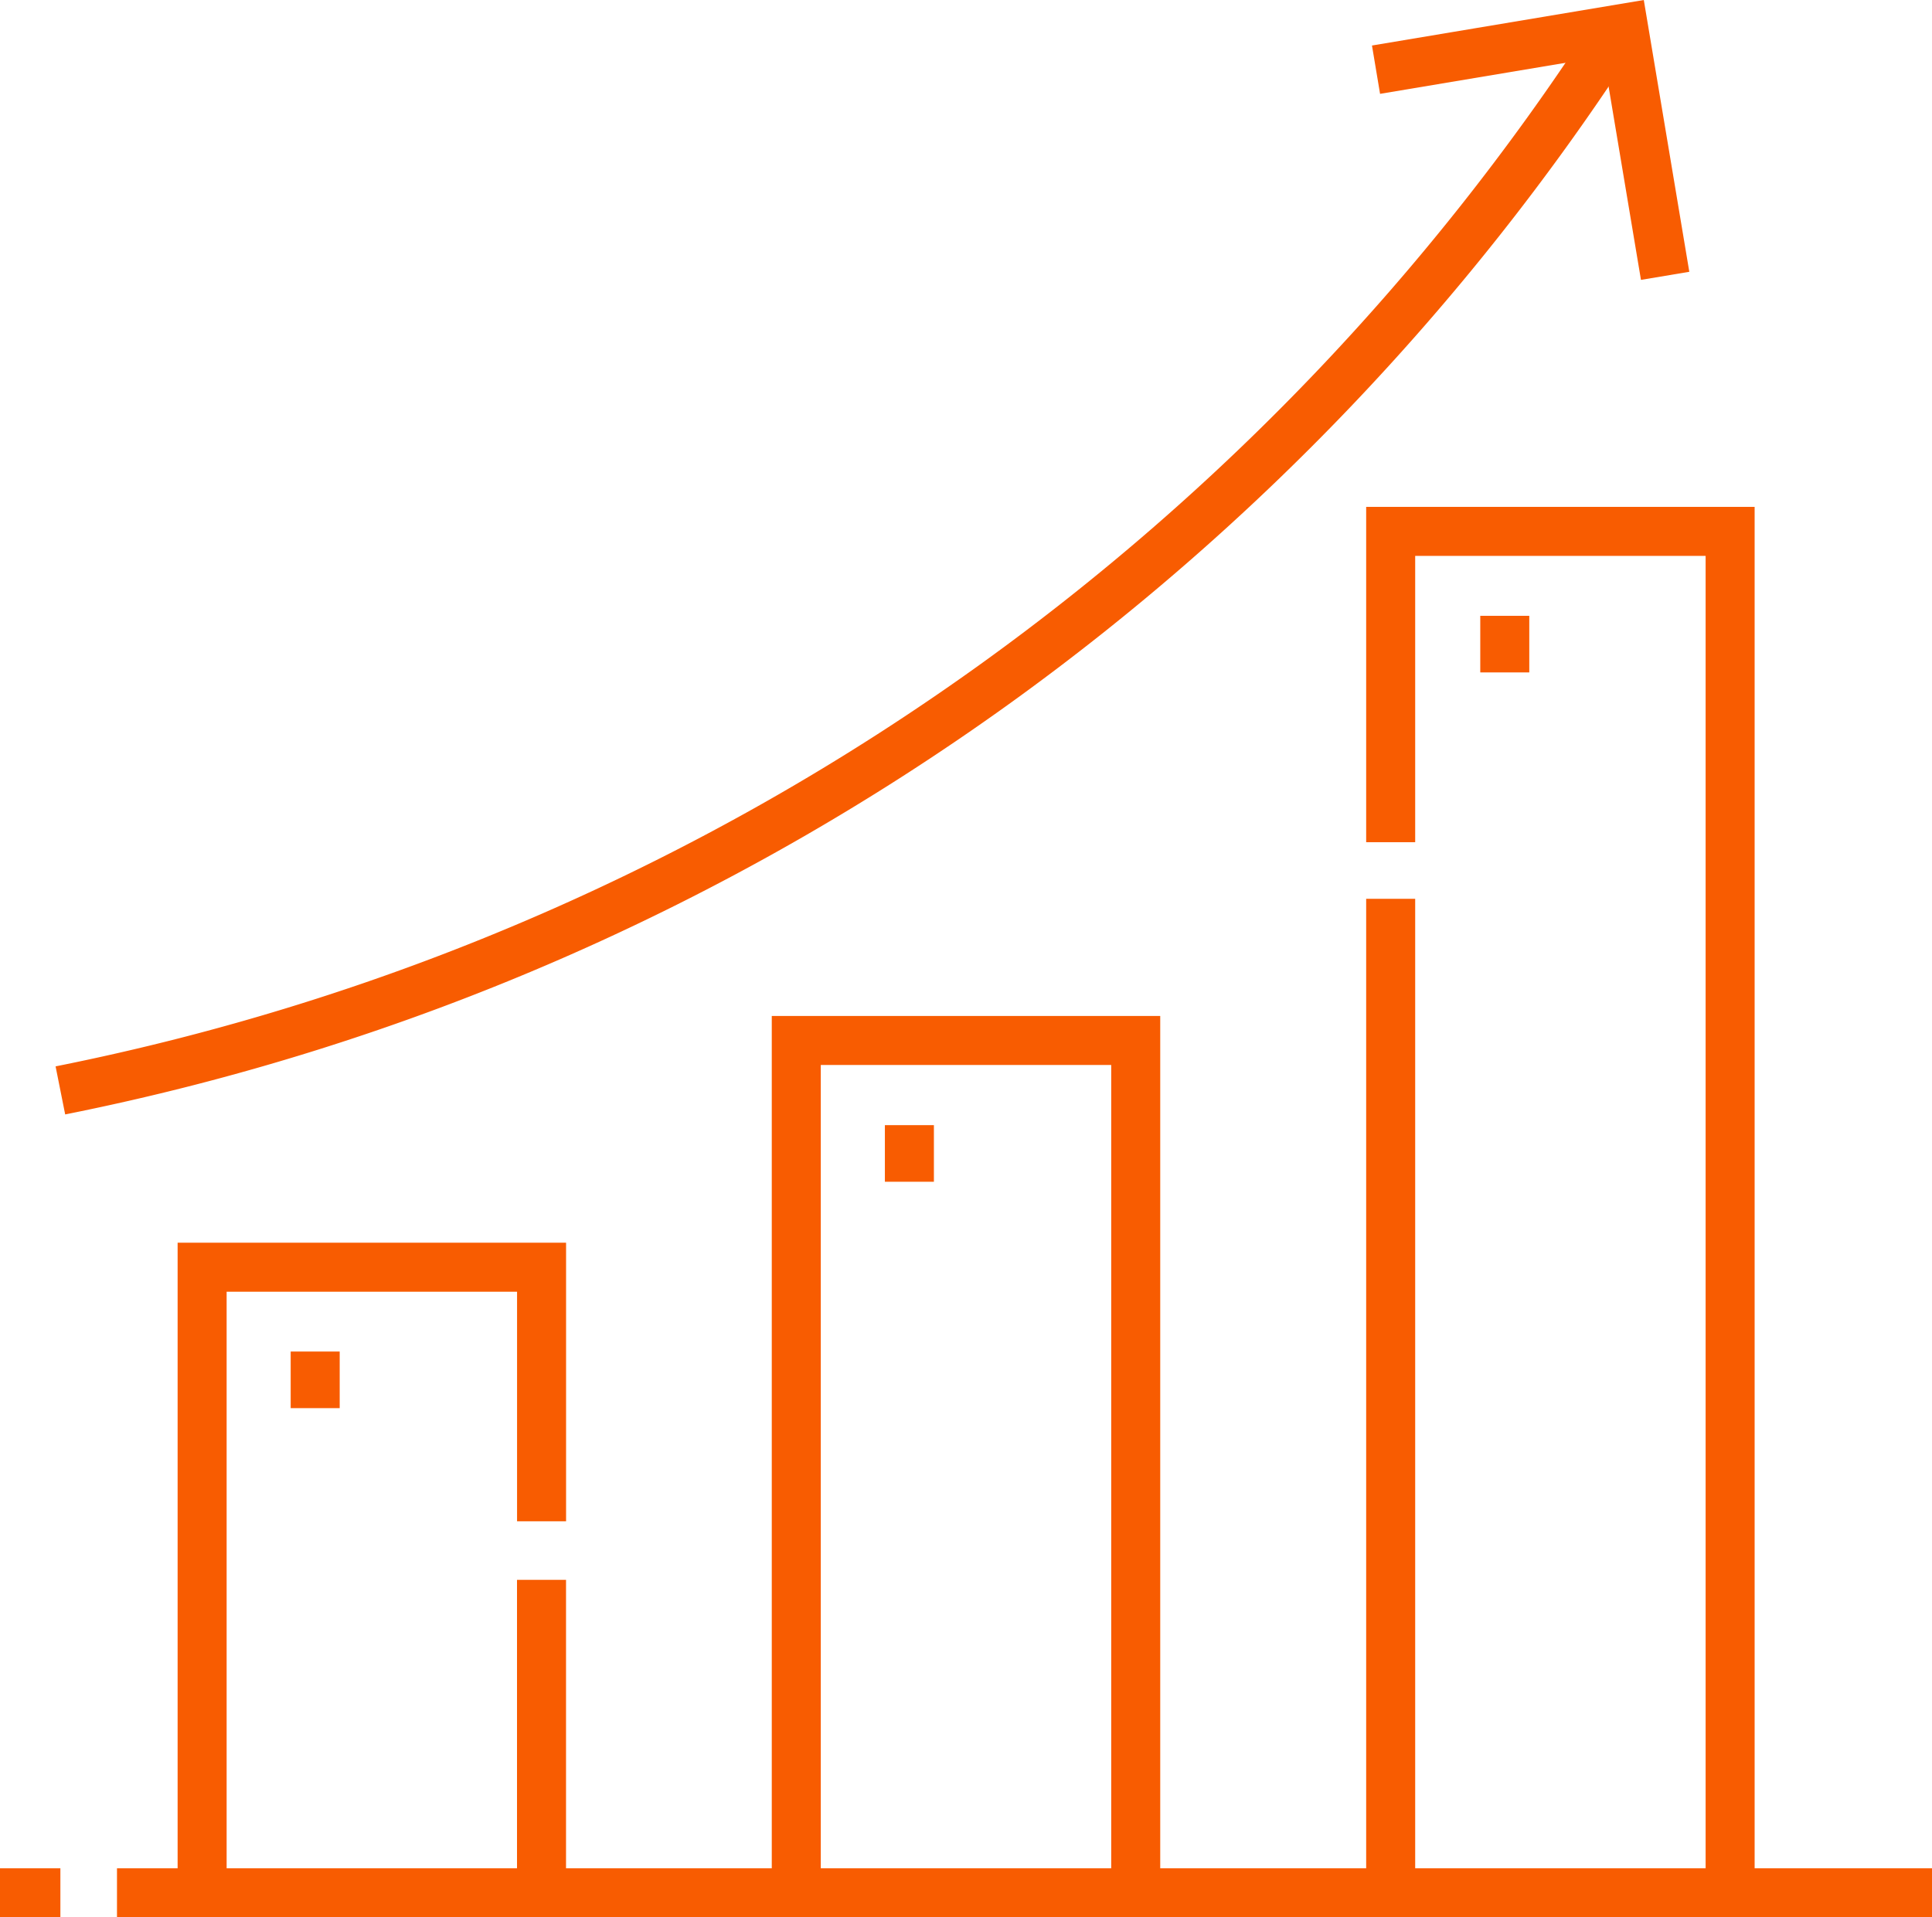
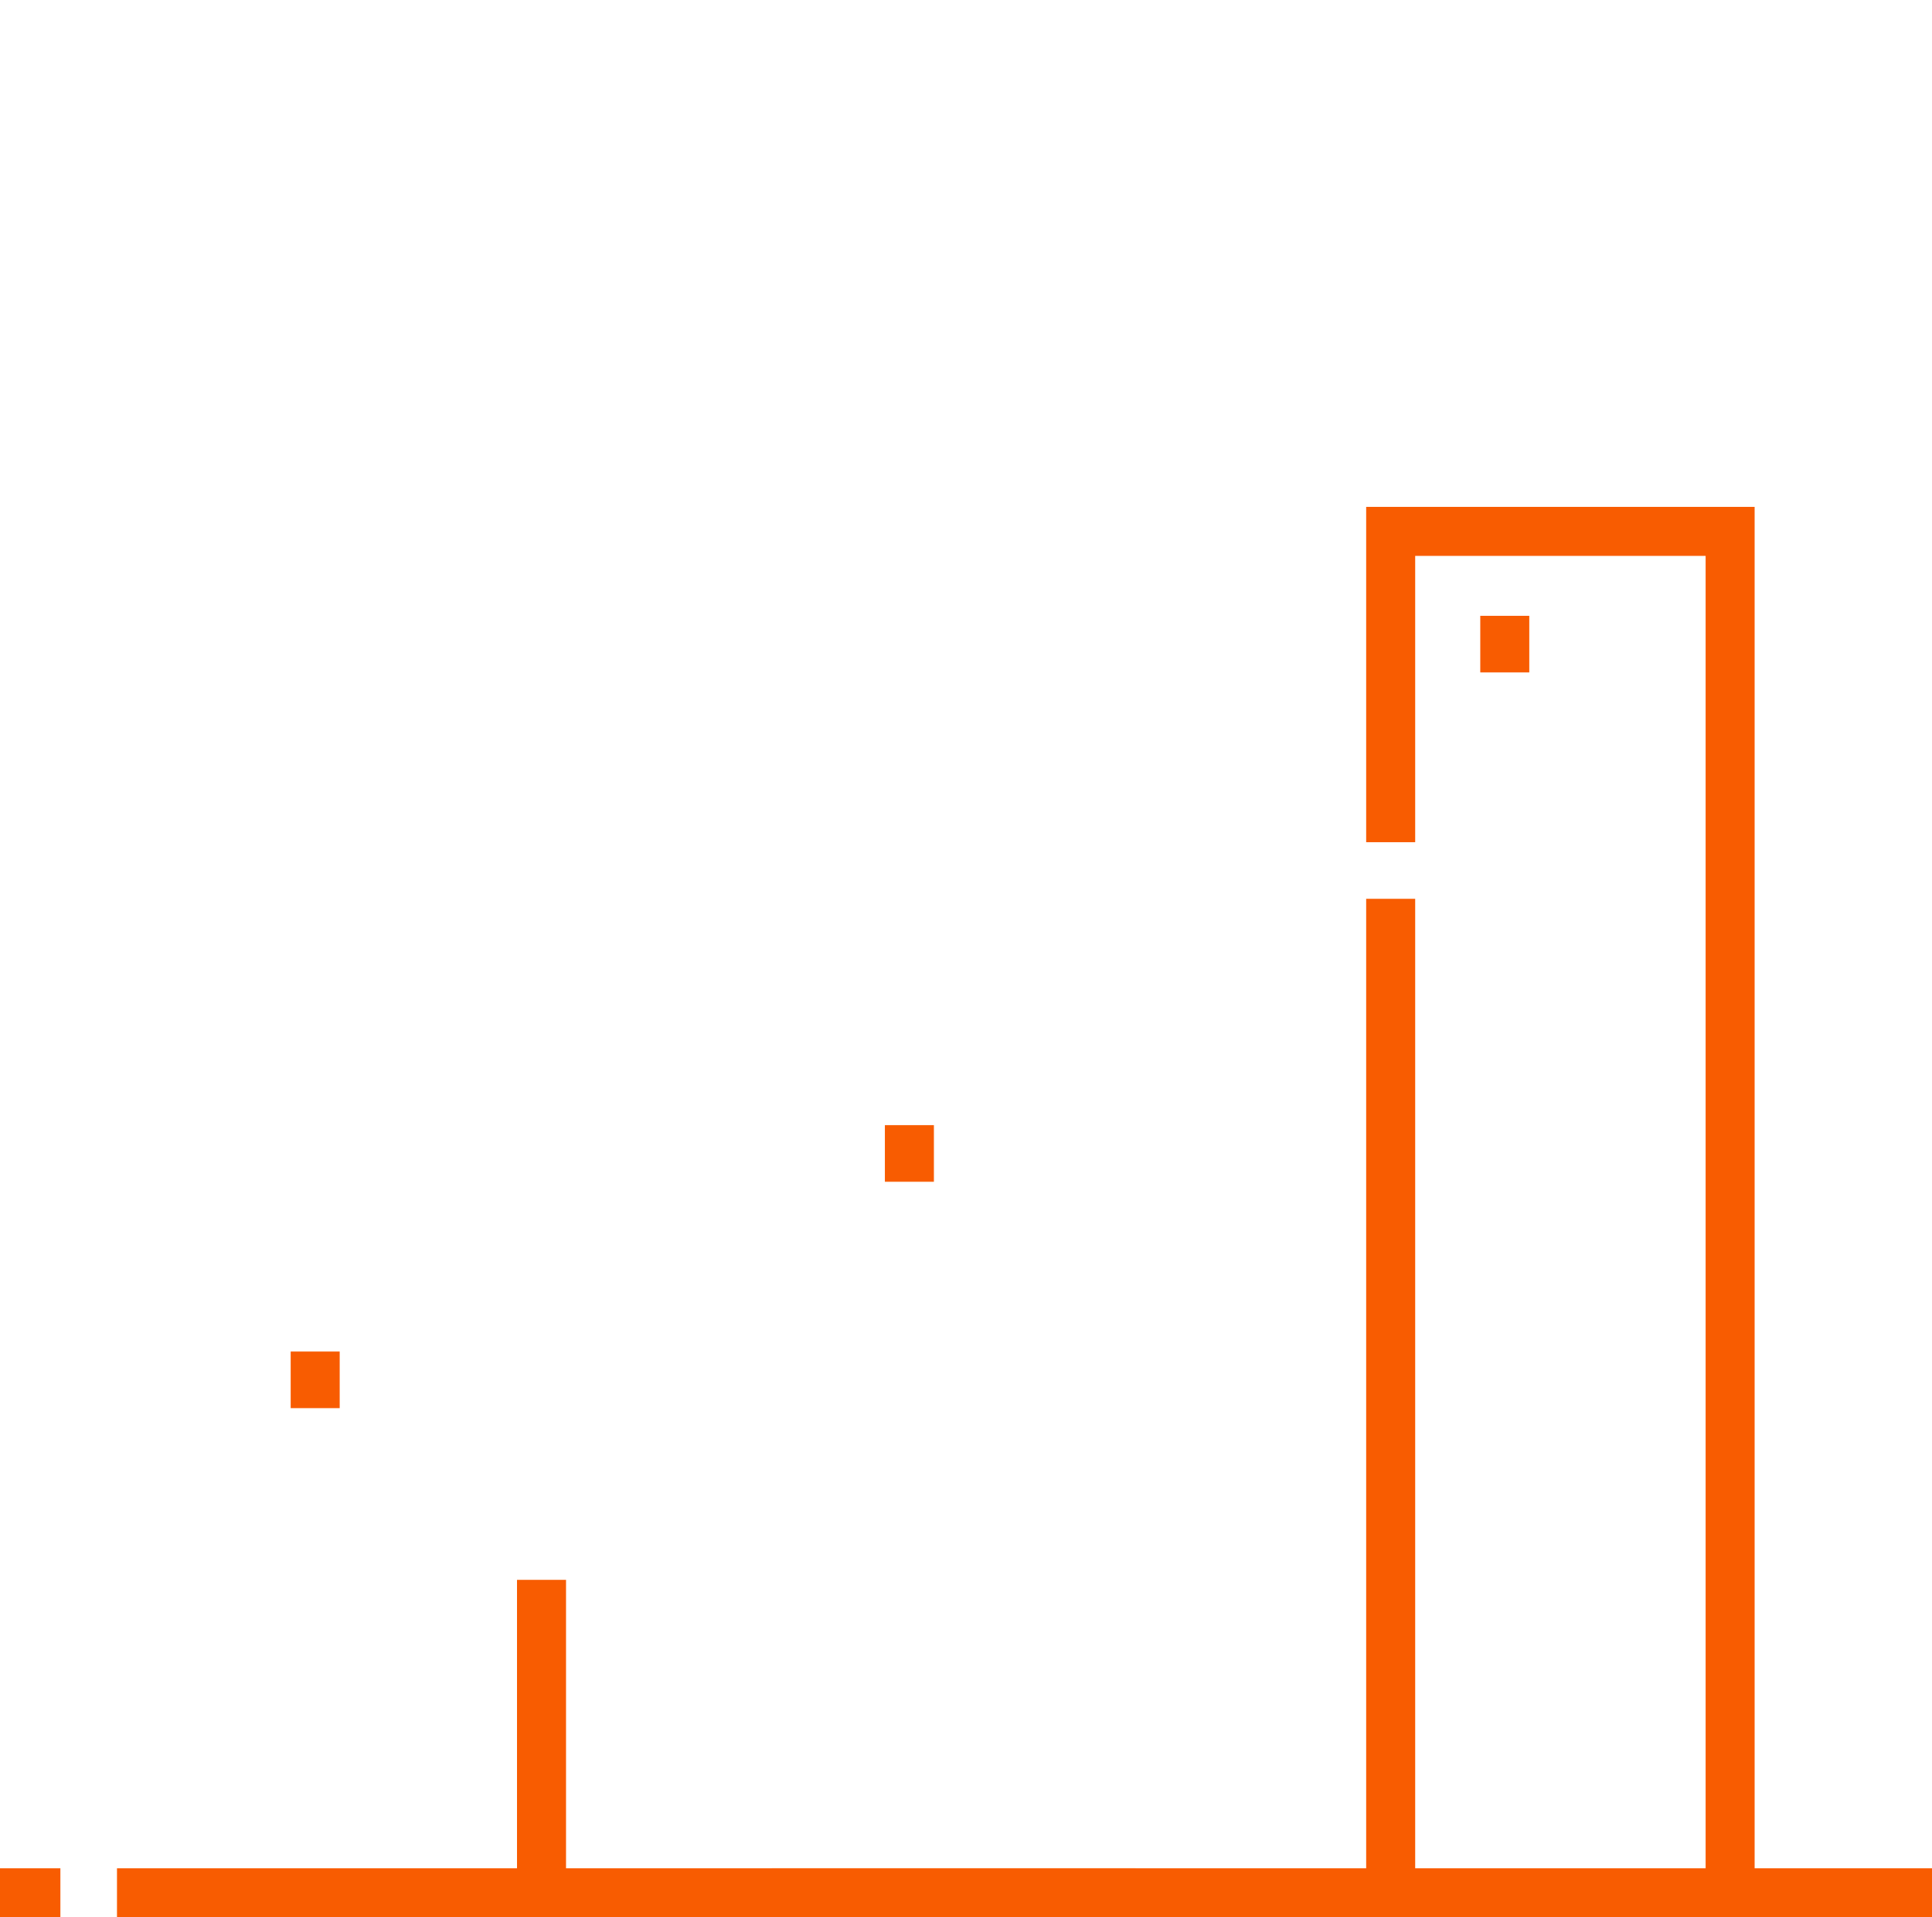
<svg xmlns="http://www.w3.org/2000/svg" width="39.42" height="39.126" viewBox="0 0 39.42 39.126">
  <g transform="translate(0 -8.887)">
    <line x2="1.232" transform="translate(0 47.513)" fill="none" stroke="#f85c01" stroke-miterlimit="10" stroke-width="1" />
    <line x2="37.033" transform="translate(2.387 47.513)" fill="none" stroke="#f85c01" stroke-miterlimit="10" stroke-width="1" />
    <line y2="20.284" transform="translate(28.375 27.229)" fill="none" stroke="#f85c01" stroke-miterlimit="10" stroke-width="1" />
    <path d="M375.469,170.609V142.827h-6.926v6.343" transform="translate(-340.168 -123.096)" fill="none" stroke="#f85c01" stroke-miterlimit="10" stroke-width="1" />
-     <path d="M217.95,295.156V277.763h-6.926v17.393" transform="translate(-194.777 -247.643)" fill="none" stroke="#f85c01" stroke-miterlimit="10" stroke-width="1" />
-     <path d="M60.485,342.985V337.8H53.559v12.771" transform="translate(-49.435 -303.053)" fill="none" stroke="#f85c01" stroke-miterlimit="10" stroke-width="1" />
+     <path d="M217.95,295.156h-6.926v17.393" transform="translate(-194.777 -247.643)" fill="none" stroke="#f85c01" stroke-miterlimit="10" stroke-width="1" />
    <line y1="6.386" transform="translate(11.049 41.127)" fill="none" stroke="#f85c01" stroke-miterlimit="10" stroke-width="1" />
-     <path d="M16,34.2a49.151,49.151,0,0,0,19.1-8.317,49.5,49.5,0,0,0,12.508-13.1" transform="translate(-14.768 -3.061)" fill="none" stroke="#f85c01" stroke-miterlimit="10" stroke-width="1" />
-     <path d="M364.6,10.309l5.053-.846.846,5.053" transform="translate(-336.524)" fill="none" stroke="#f85c01" stroke-miterlimit="10" stroke-width="1" />
    <line y2="1.155" transform="translate(6.431 36.468)" fill="none" stroke="#f85c01" stroke-miterlimit="10" stroke-width="1" />
    <line y2="1.155" transform="translate(18.555 31.848)" fill="none" stroke="#f85c01" stroke-miterlimit="10" stroke-width="1" />
    <line y2="1.155" transform="translate(30.703 21.454)" fill="none" stroke="#f85c01" stroke-miterlimit="10" stroke-width="1" />
  </g>
</svg>